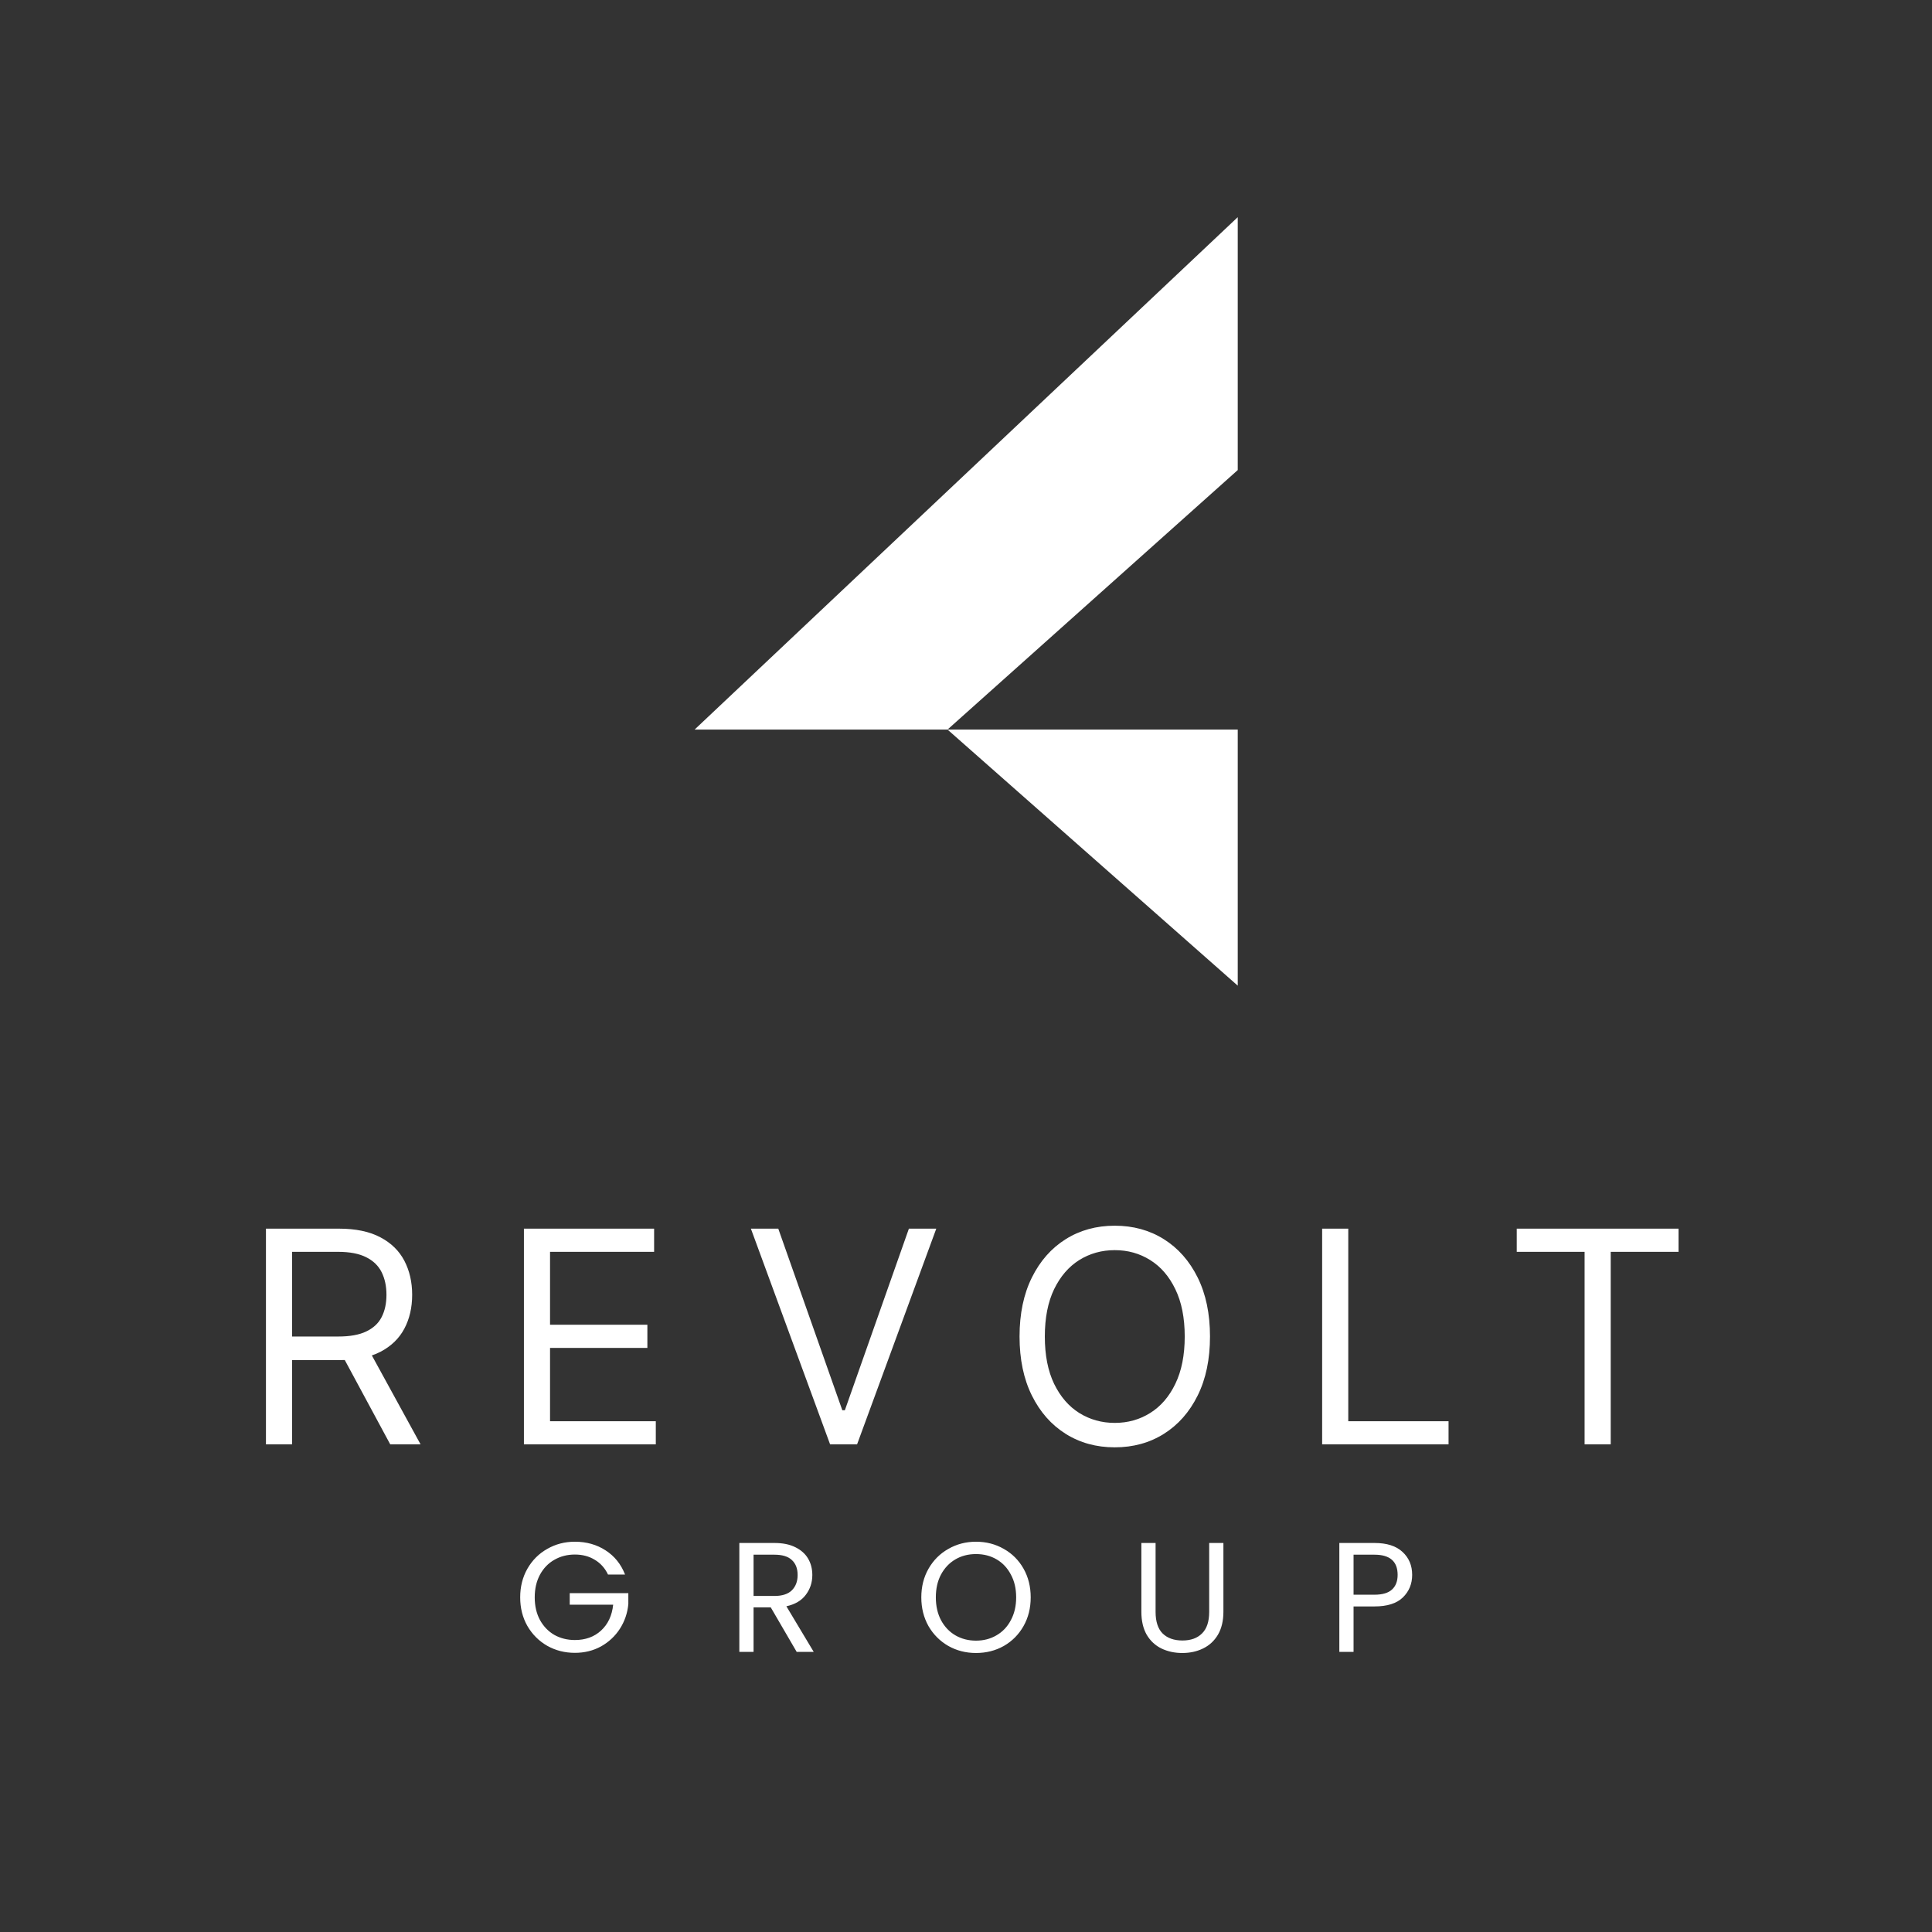
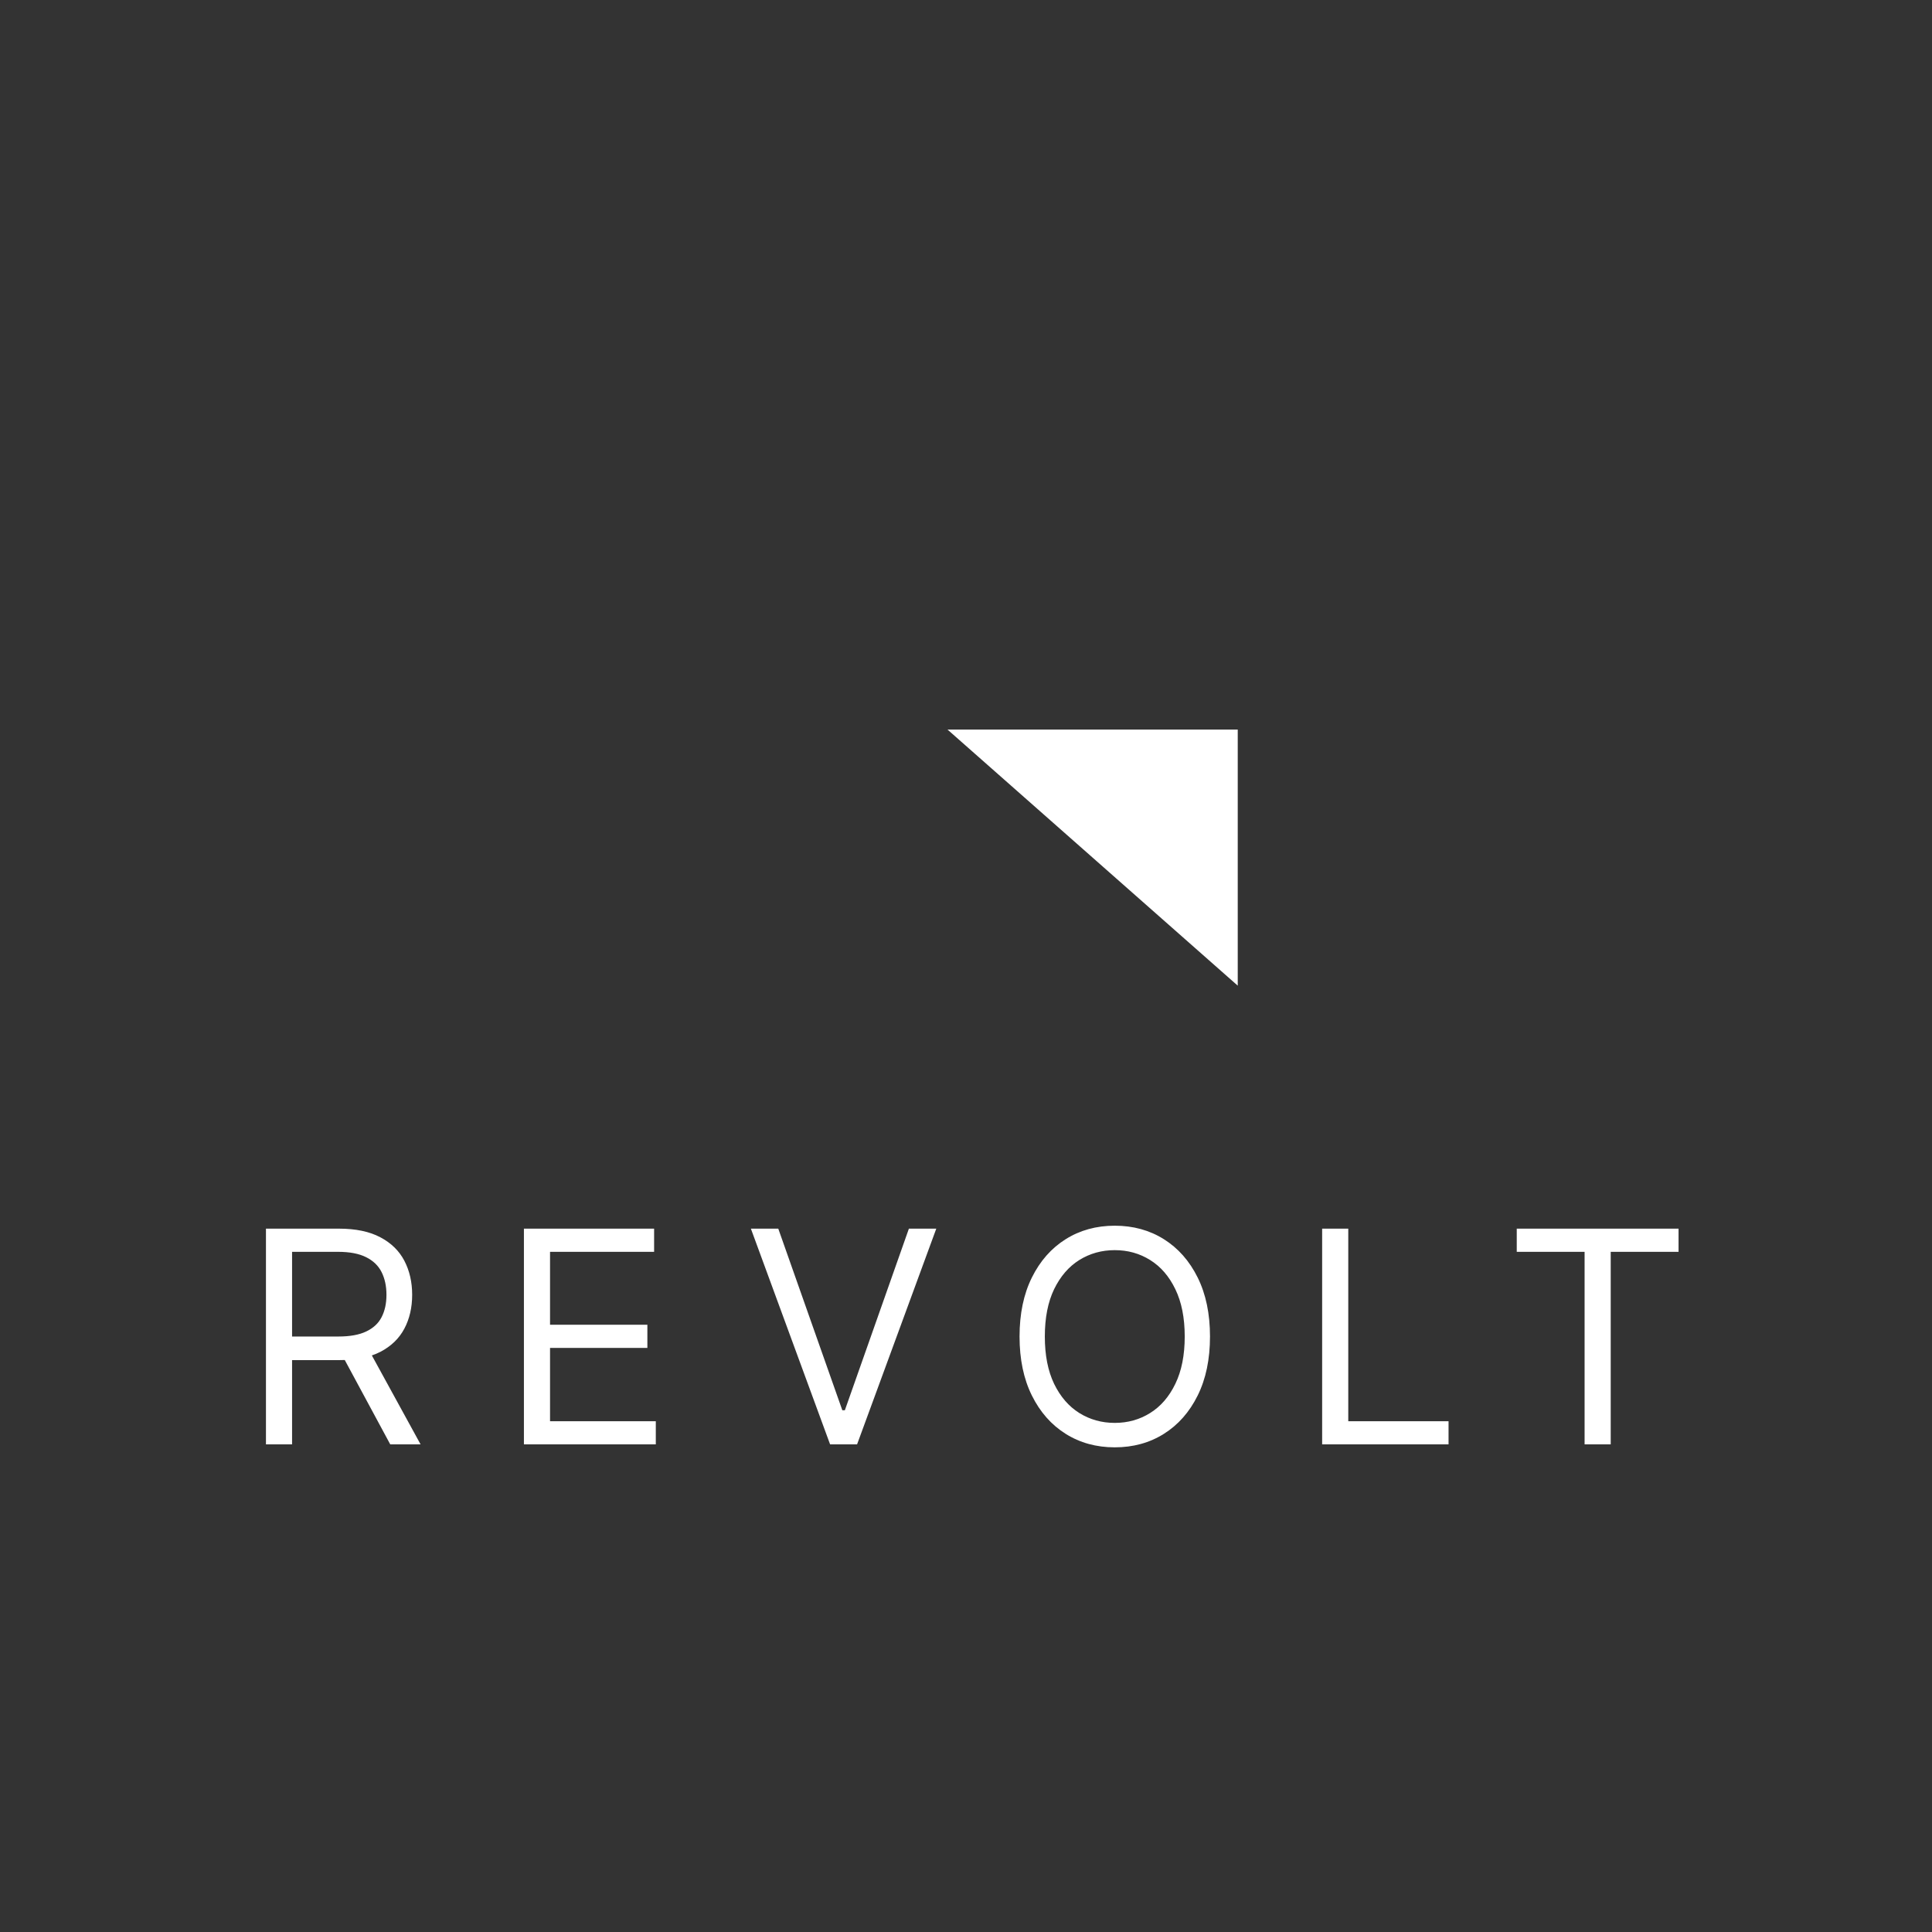
<svg xmlns="http://www.w3.org/2000/svg" width="1732" height="1732" viewBox="0 0 1732 1732" fill="none">
  <rect x="0" y="0" width="1732" height="1732" fill="#333333" stroke="none" />
  <path d="M238.42 1294.86V1101.46H303.768C318.877 1101.46 331.28 1104.04 340.975 1109.21C350.67 1114.31 357.847 1121.33 362.506 1130.26C367.165 1139.2 369.494 1149.37 369.494 1160.77C369.494 1172.16 367.165 1182.27 362.506 1191.08C357.847 1199.89 350.702 1206.82 341.069 1211.86C331.437 1216.83 319.129 1219.32 304.146 1219.32H251.263V1198.16H303.39C313.715 1198.16 322.025 1196.65 328.321 1193.63C334.679 1190.61 339.275 1186.33 342.108 1180.79C345.004 1175.18 346.452 1168.51 346.452 1160.77C346.452 1153.02 345.004 1146.26 342.108 1140.46C339.212 1134.67 334.585 1130.2 328.226 1127.05C321.868 1123.84 313.463 1122.24 303.012 1122.24H261.839V1294.86H238.42ZM329.454 1207.98L377.049 1294.86H349.852L303.012 1207.98H329.454ZM469.682 1294.86V1101.46H586.402V1122.24H493.101V1187.59H580.358V1208.36H493.101V1274.09H587.913V1294.86H469.682ZM697.709 1101.46L755.125 1264.27H757.392L814.807 1101.46H839.36L768.346 1294.86H744.171L673.156 1101.46H697.709ZM1084.74 1198.16C1084.74 1218.56 1081.06 1236.19 1073.69 1251.05C1066.33 1265.9 1056.22 1277.36 1043.38 1285.42C1030.54 1293.48 1015.87 1297.51 999.372 1297.51C982.877 1297.51 968.209 1293.48 955.366 1285.42C942.523 1277.36 932.418 1265.9 925.052 1251.05C917.686 1236.19 914.004 1218.56 914.004 1198.16C914.004 1177.77 917.686 1160.14 925.052 1145.28C932.418 1130.42 942.523 1118.96 955.366 1110.91C968.209 1102.85 982.877 1098.82 999.372 1098.82C1015.87 1098.82 1030.54 1102.85 1043.38 1110.91C1056.22 1118.96 1066.33 1130.42 1073.69 1145.28C1081.06 1160.14 1084.74 1177.77 1084.74 1198.16ZM1062.08 1198.16C1062.08 1181.42 1059.27 1167.28 1053.67 1155.76C1048.13 1144.24 1040.61 1135.52 1031.1 1129.6C1021.66 1123.69 1011.08 1120.73 999.372 1120.73C987.662 1120.73 977.054 1123.69 967.548 1129.6C958.104 1135.52 950.581 1144.24 944.978 1155.76C939.438 1167.28 936.668 1181.42 936.668 1198.16C936.668 1214.91 939.438 1229.04 944.978 1240.56C950.581 1252.08 958.104 1260.8 967.548 1266.72C977.054 1272.64 987.662 1275.6 999.372 1275.6C1011.08 1275.6 1021.66 1272.64 1031.1 1266.72C1040.61 1260.8 1048.13 1252.08 1053.67 1240.56C1059.27 1229.04 1062.08 1214.91 1062.08 1198.16ZM1185.28 1294.86V1101.46H1208.7V1274.09H1298.6V1294.86H1185.28ZM1359.74 1122.24V1101.46H1504.79V1122.24H1443.98V1294.86H1420.56V1122.24H1359.74Z" fill="white" />
-   <path d="M545.074 1411.55C542.365 1405.85 538.443 1401.46 533.306 1398.38C528.169 1395.2 522.191 1393.61 515.373 1393.61C508.555 1393.61 502.391 1395.2 496.88 1398.38C491.463 1401.46 487.166 1405.94 483.991 1411.83C480.909 1417.62 479.368 1424.34 479.368 1432C479.368 1439.66 480.909 1446.38 483.991 1452.17C487.166 1457.96 491.463 1462.45 496.88 1465.62C502.391 1468.71 508.555 1470.25 515.373 1470.25C524.9 1470.25 532.745 1467.4 538.91 1461.7C545.074 1456 548.67 1448.3 549.697 1438.58H510.75V1428.22H563.287V1438.02C562.54 1446.06 560.018 1453.44 555.722 1460.16C551.425 1466.79 545.775 1472.07 538.77 1475.99C531.765 1479.82 523.966 1481.74 515.373 1481.74C506.313 1481.74 498.047 1479.63 490.576 1475.43C483.104 1471.13 477.173 1465.2 472.783 1457.64C468.487 1450.07 466.338 1441.53 466.338 1432C466.338 1422.47 468.487 1413.93 472.783 1406.36C477.173 1398.7 483.104 1392.77 490.576 1388.57C498.047 1384.27 506.313 1382.12 515.373 1382.12C525.74 1382.12 534.894 1384.69 542.832 1389.83C550.865 1394.97 556.702 1402.21 560.345 1411.55H545.074ZM714.219 1480.89L690.962 1440.97H675.551V1480.89H662.802V1383.25H694.324C701.703 1383.25 707.914 1384.51 712.958 1387.03C718.095 1389.55 721.924 1392.96 724.446 1397.26C726.968 1401.55 728.228 1406.46 728.228 1411.97C728.228 1418.69 726.267 1424.62 722.344 1429.76C718.515 1434.9 712.724 1438.3 704.972 1439.99L729.489 1480.89H714.219ZM675.551 1430.74H694.324C701.236 1430.74 706.42 1429.06 709.875 1425.7C713.331 1422.24 715.059 1417.66 715.059 1411.97C715.059 1406.18 713.331 1401.69 709.875 1398.52C706.513 1395.34 701.329 1393.75 694.324 1393.75H675.551V1430.74ZM874.968 1481.88C865.908 1481.88 857.642 1479.77 850.17 1475.57C842.698 1471.27 836.768 1465.34 832.378 1457.78C828.081 1450.12 825.933 1441.53 825.933 1432C825.933 1422.47 828.081 1413.93 832.378 1406.36C836.768 1398.7 842.698 1392.77 850.17 1388.57C857.642 1384.27 865.908 1382.12 874.968 1382.12C884.121 1382.12 892.434 1384.27 899.906 1388.57C907.378 1392.77 913.262 1398.66 917.558 1406.22C921.854 1413.79 924.003 1422.38 924.003 1432C924.003 1441.62 921.854 1450.21 917.558 1457.78C913.262 1465.34 907.378 1471.27 899.906 1475.57C892.434 1479.77 884.121 1481.88 874.968 1481.88ZM874.968 1470.81C881.786 1470.81 887.904 1469.22 893.321 1466.04C898.832 1462.87 903.128 1458.34 906.21 1452.45C909.386 1446.57 910.973 1439.75 910.973 1432C910.973 1424.15 909.386 1417.34 906.21 1411.55C903.128 1405.66 898.878 1401.13 893.461 1397.96C888.044 1394.78 881.88 1393.19 874.968 1393.19C868.056 1393.19 861.892 1394.78 856.475 1397.96C851.058 1401.13 846.761 1405.66 843.586 1411.55C840.504 1417.34 838.963 1424.15 838.963 1432C838.963 1439.75 840.504 1446.57 843.586 1452.45C846.761 1458.34 851.058 1462.87 856.475 1466.04C861.985 1469.22 868.15 1470.81 874.968 1470.81ZM1035.96 1383.25V1445.03C1035.96 1453.72 1038.06 1460.16 1042.26 1464.36C1046.56 1468.57 1052.49 1470.67 1060.06 1470.67C1067.53 1470.67 1073.37 1468.57 1077.57 1464.36C1081.87 1460.16 1084.01 1453.72 1084.01 1445.03V1383.25H1096.76V1444.89C1096.76 1453.01 1095.13 1459.88 1091.86 1465.48C1088.59 1470.99 1084.15 1475.1 1078.55 1477.81C1073.04 1480.52 1066.83 1481.88 1059.92 1481.88C1053.01 1481.88 1046.75 1480.52 1041.14 1477.81C1035.63 1475.1 1031.24 1470.99 1027.97 1465.48C1024.8 1459.88 1023.21 1453.01 1023.21 1444.89V1383.25H1035.96ZM1265.98 1411.83C1265.98 1419.95 1263.17 1426.72 1257.57 1432.14C1252.06 1437.46 1243.61 1440.13 1232.21 1440.13H1213.44V1480.89H1200.69V1383.25H1232.21C1243.23 1383.25 1251.59 1385.91 1257.29 1391.23C1263.08 1396.55 1265.98 1403.42 1265.98 1411.83ZM1232.21 1429.62C1239.31 1429.62 1244.54 1428.08 1247.9 1424.99C1251.27 1421.91 1252.95 1417.52 1252.95 1411.83C1252.95 1399.78 1246.04 1393.75 1232.21 1393.75H1213.44V1429.62H1232.21Z" fill="white" />
  <path d="M849.424 654.043H1109.61V883.624L849.424 654.043Z" fill="white" />
-   <path d="M1109.61 194.688L622.705 654.043H849.422L1109.61 421.404V194.688Z" fill="white" />
</svg>